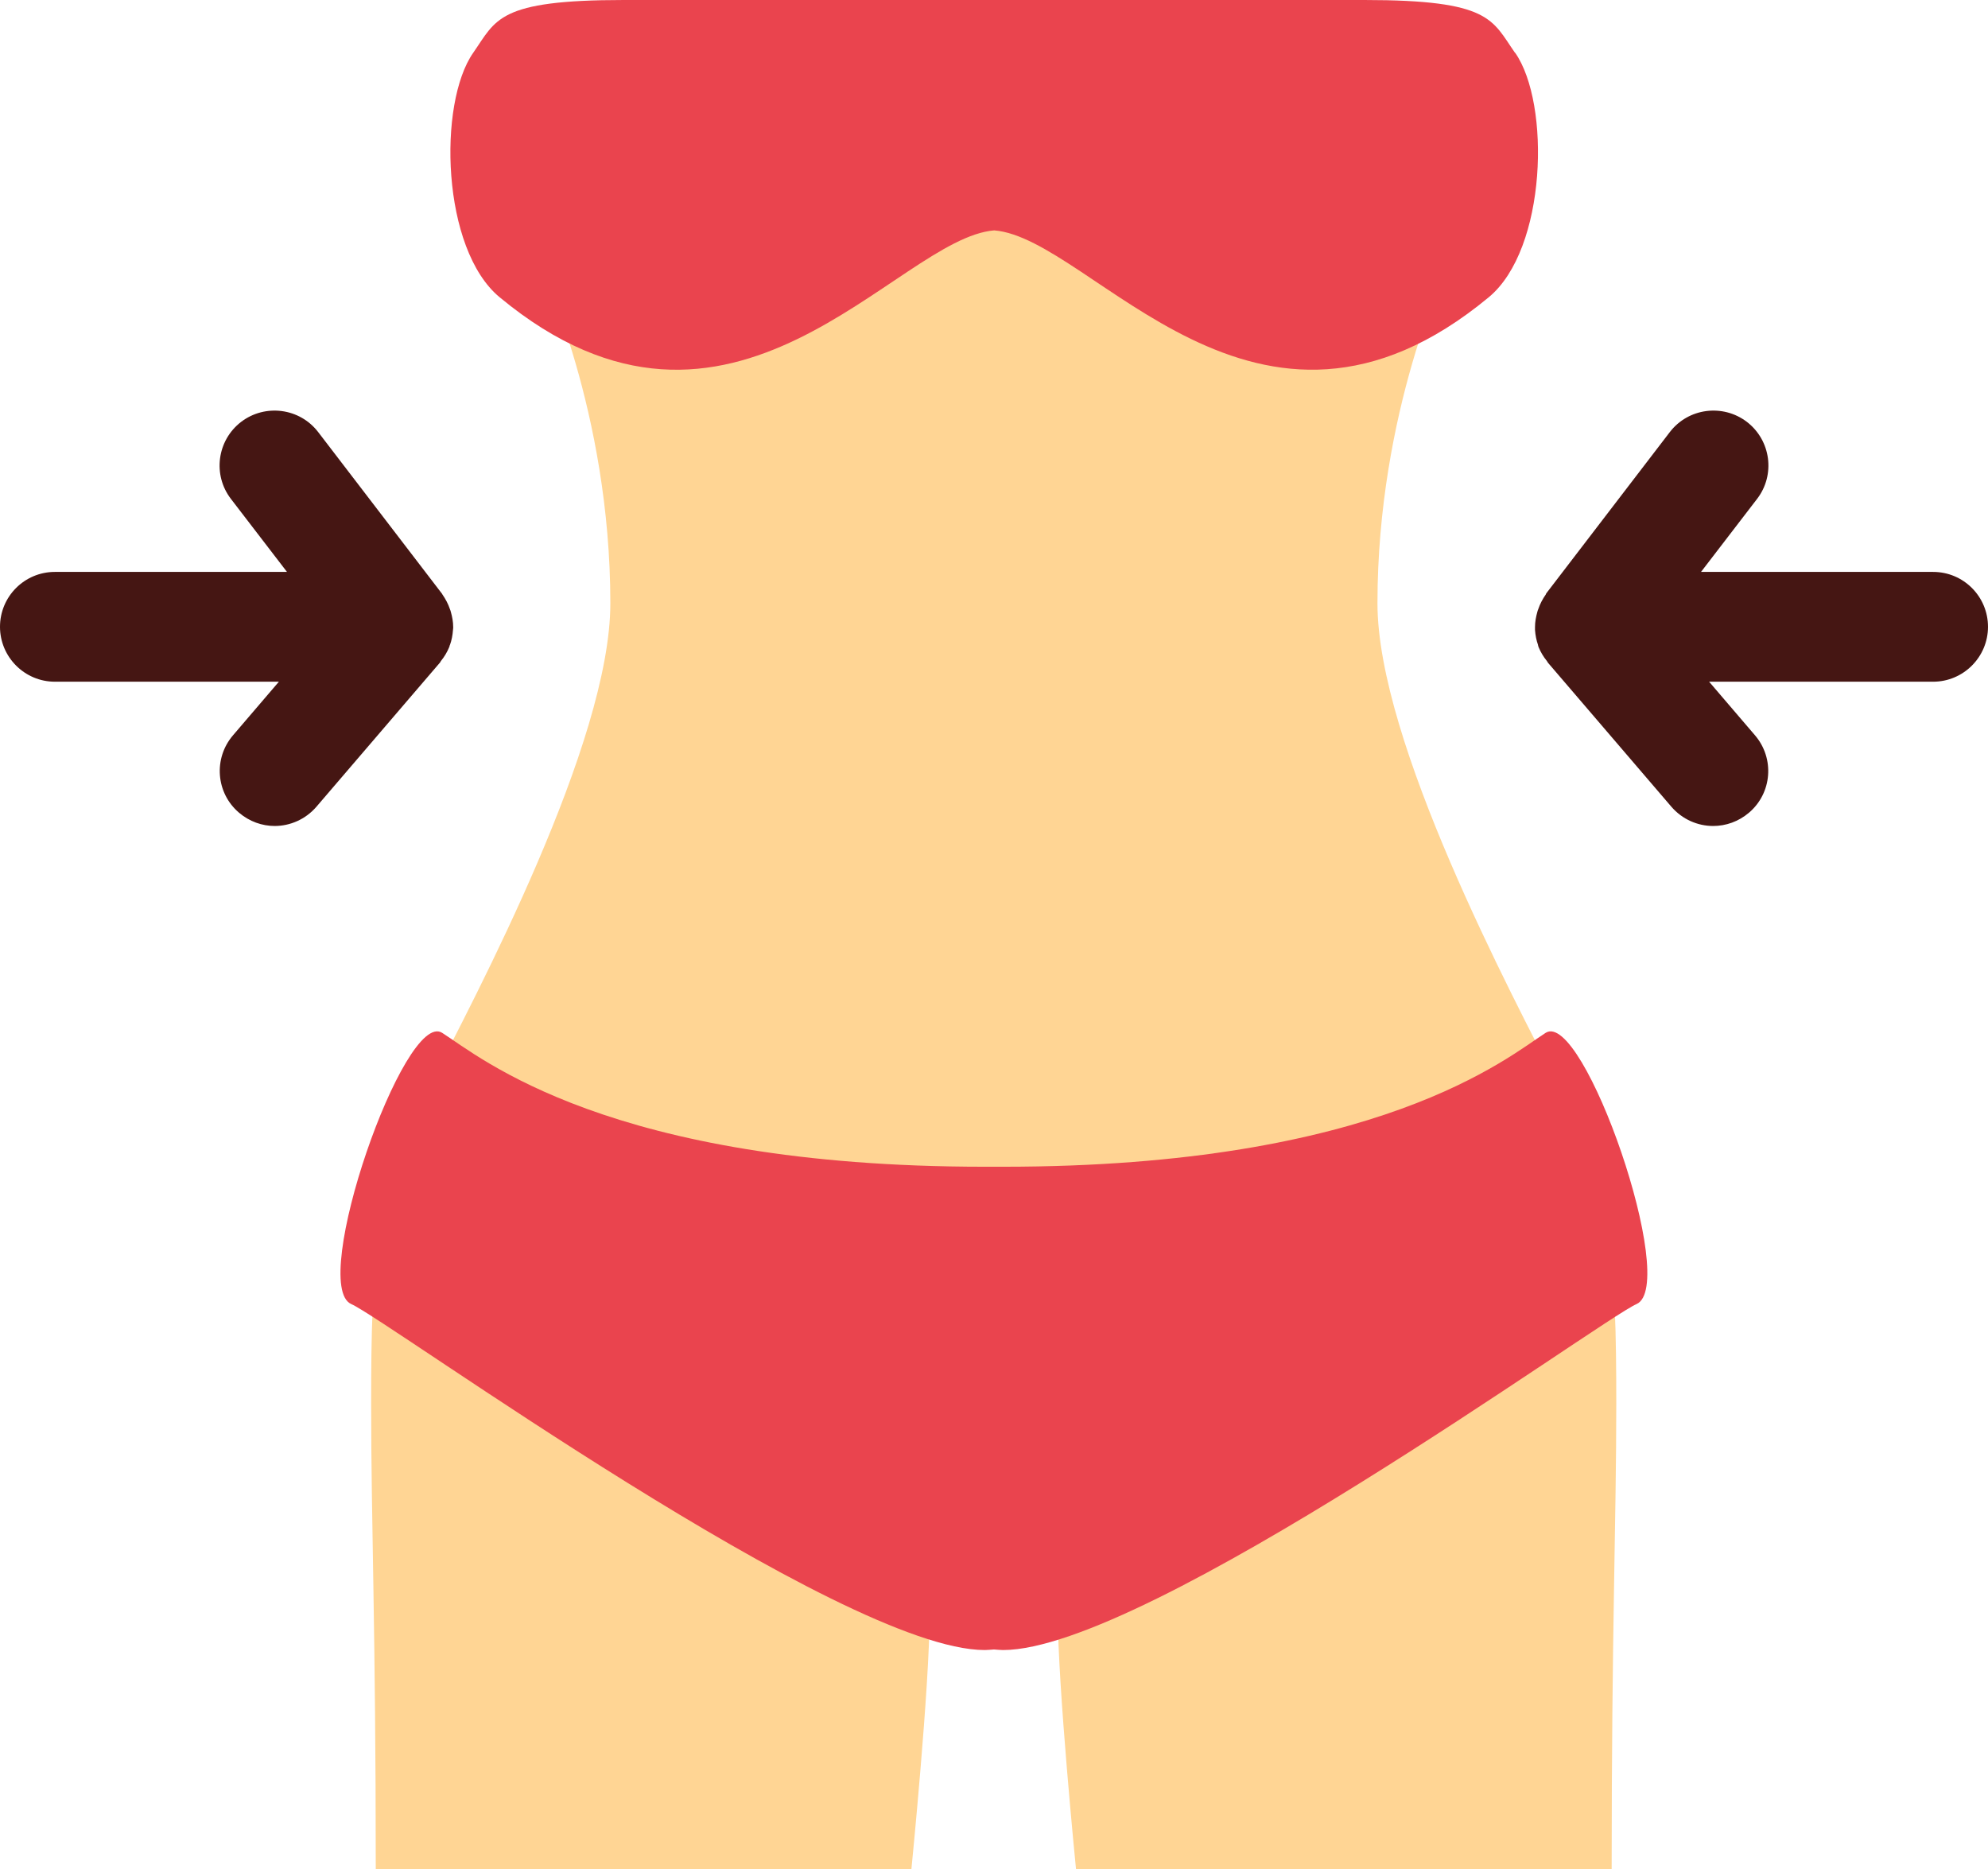
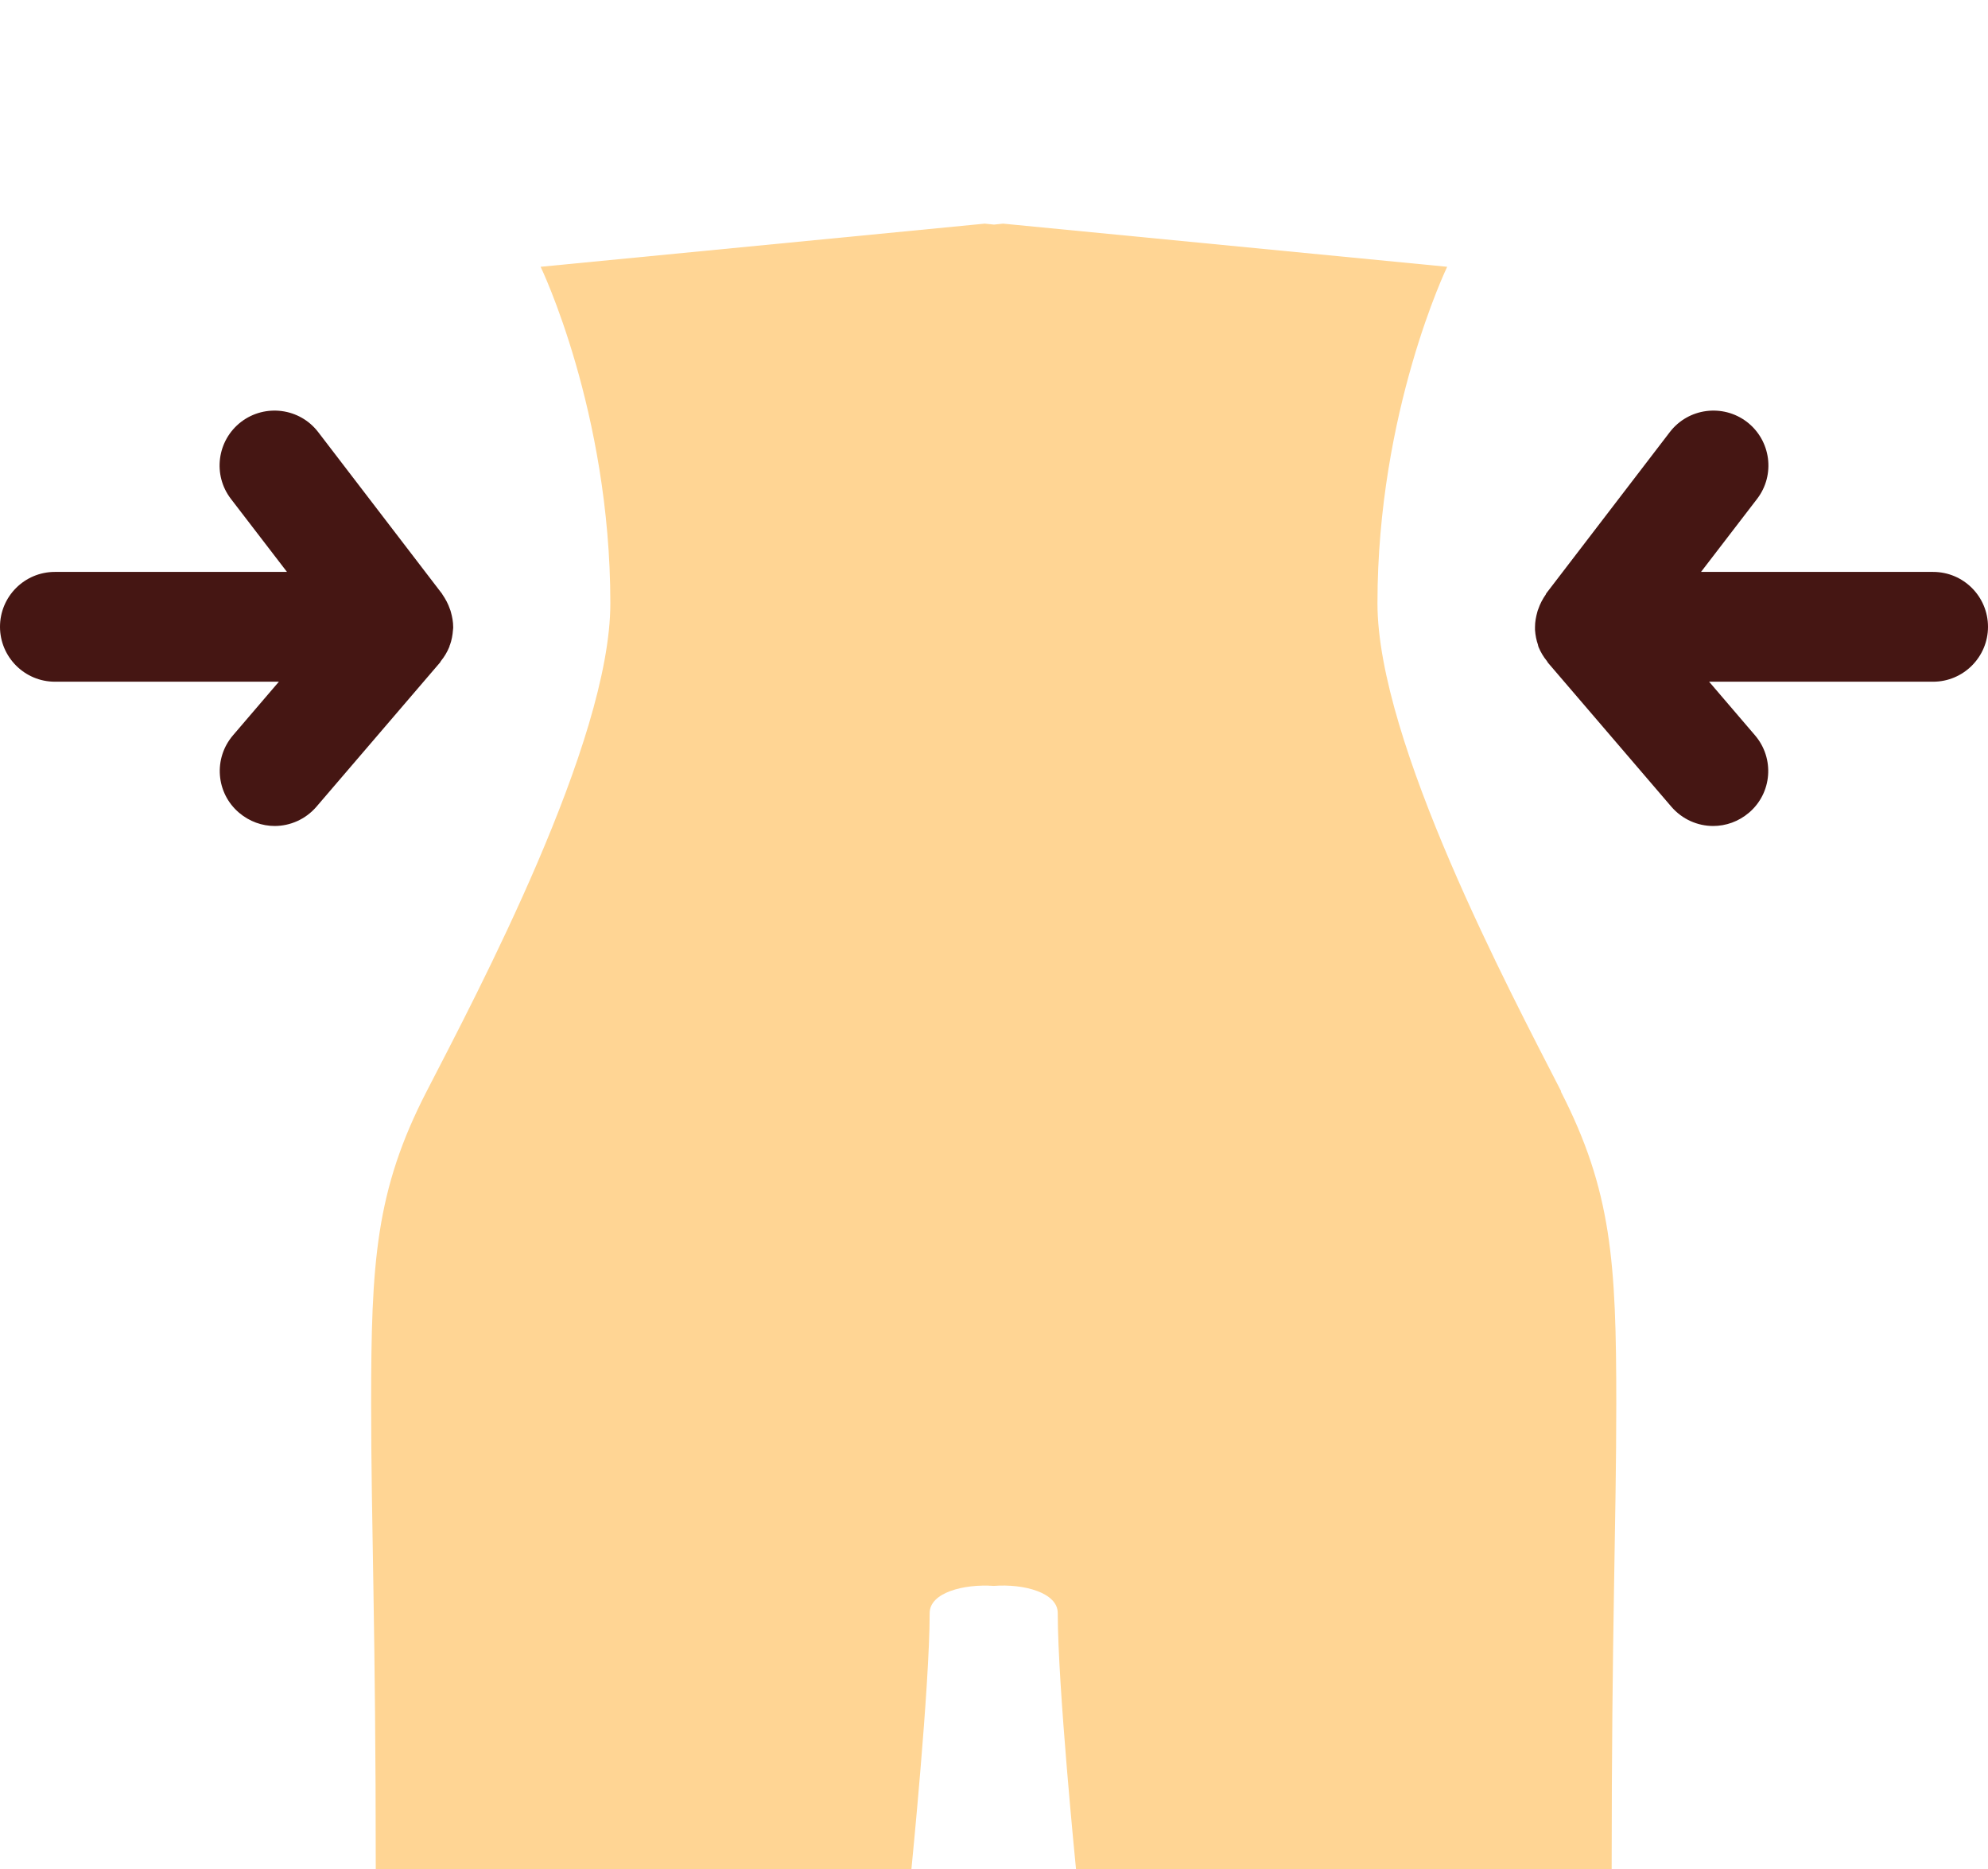
<svg xmlns="http://www.w3.org/2000/svg" id="Layer_2" data-name="Layer 2" viewBox="0 0 103.22 97.04">
  <defs>
    <style>
      .cls-1 {
        fill: #ffd594;
      }

      .cls-2 {
        fill: #ea444e;
      }

      .cls-3 {
        fill: #451613;
      }
    </style>
  </defs>
  <g id="objects">
    <g>
      <path class="cls-1" d="M81.06,56.66c-2.64-5.15-9.54-18.14-9.54-25.34,0-9.98,3.62-17.47,3.62-17.47l-23.06-2.24-.47.05-.48-.05-23.06,2.24s3.62,7.49,3.62,17.47c0,7.2-6.89,20.2-9.54,25.34s-2.88,8.87-2.88,16.2c0,6.21.24,11.66.24,24.19h27.81s.95-9.51.95-13.31c0-1.06,1.76-1.52,3.33-1.41,1.56-.12,3.32.35,3.32,1.41,0,3.8.95,13.31.95,13.31h27.81c0-12.53.24-17.98.24-24.19,0-7.33-.24-11.05-2.88-16.2Z" />
-       <path class="cls-2" d="M78.66,2.74c-1.2-1.72-1.26-2.74-7.82-2.74h-38.45c-6.56,0-6.62,1.02-7.82,2.74-1.84,2.63-1.65,10.19,1.37,12.69,12.08,10.01,20.58-3.06,25.68-3.47,5.1.4,13.6,13.48,25.68,3.47,3.02-2.5,3.21-10.06,1.37-12.69Z" />
-       <path class="cls-2" d="M80.25,53.62c-1.96,1.26-8.65,6.95-28.17,6.95-.16,0-.31,0-.47,0s-.31,0-.48,0c-19.52,0-26.2-5.7-28.17-6.95-1.96-1.26-6.95,13.1-4.72,14.08,1.89.83,25.44,17.96,32.89,17.96.15,0,.31-.02.48-.03.16.01.33.03.47.03,7.46,0,31-17.13,32.89-17.96,2.23-.98-2.76-15.34-4.72-14.08Z" />
      <g>
        <path class="cls-3" d="M23.36,33.49c.09-.25.14-.51.16-.79,0-.03.01-.07.01-.1,0-.02,0-.03,0-.05,0-.27-.05-.53-.12-.78-.01-.05-.03-.1-.05-.15-.09-.27-.23-.53-.39-.76-.01-.02-.01-.03-.03-.05l-6.42-8.38c-.96-1.25-2.75-1.48-4-.53-1.25.96-1.49,2.75-.53,4l2.91,3.79H2.85c-1.58,0-2.85,1.28-2.85,2.85s1.28,2.85,2.85,2.85h11.63l-2.38,2.78c-1.03,1.2-.89,3,.31,4.02.54.46,1.2.69,1.85.69.8,0,1.6-.34,2.17-1l6.42-7.49s.03-.05.04-.07c.18-.22.33-.47.44-.74.01-.04.02-.07.03-.11Z" />
        <path class="cls-3" d="M79.86,33.49c-.09-.25-.14-.51-.16-.79,0-.03,0-.07,0-.1,0-.02,0-.03,0-.05,0-.27.05-.53.12-.78.01-.05.03-.1.05-.15.09-.27.23-.53.39-.76.01-.02.01-.03.02-.05l6.42-8.38c.96-1.25,2.75-1.48,4-.53,1.25.96,1.49,2.75.53,4l-2.91,3.79h12.05c1.58,0,2.85,1.28,2.85,2.85s-1.28,2.85-2.85,2.85h-11.63l2.38,2.78c1.03,1.2.89,3-.31,4.02-.54.46-1.2.69-1.86.69-.8,0-1.6-.34-2.17-1l-6.42-7.49s-.02-.05-.04-.07c-.18-.22-.33-.47-.44-.74-.01-.04-.02-.07-.03-.11Z" />
      </g>
    </g>
  </g>
</svg>